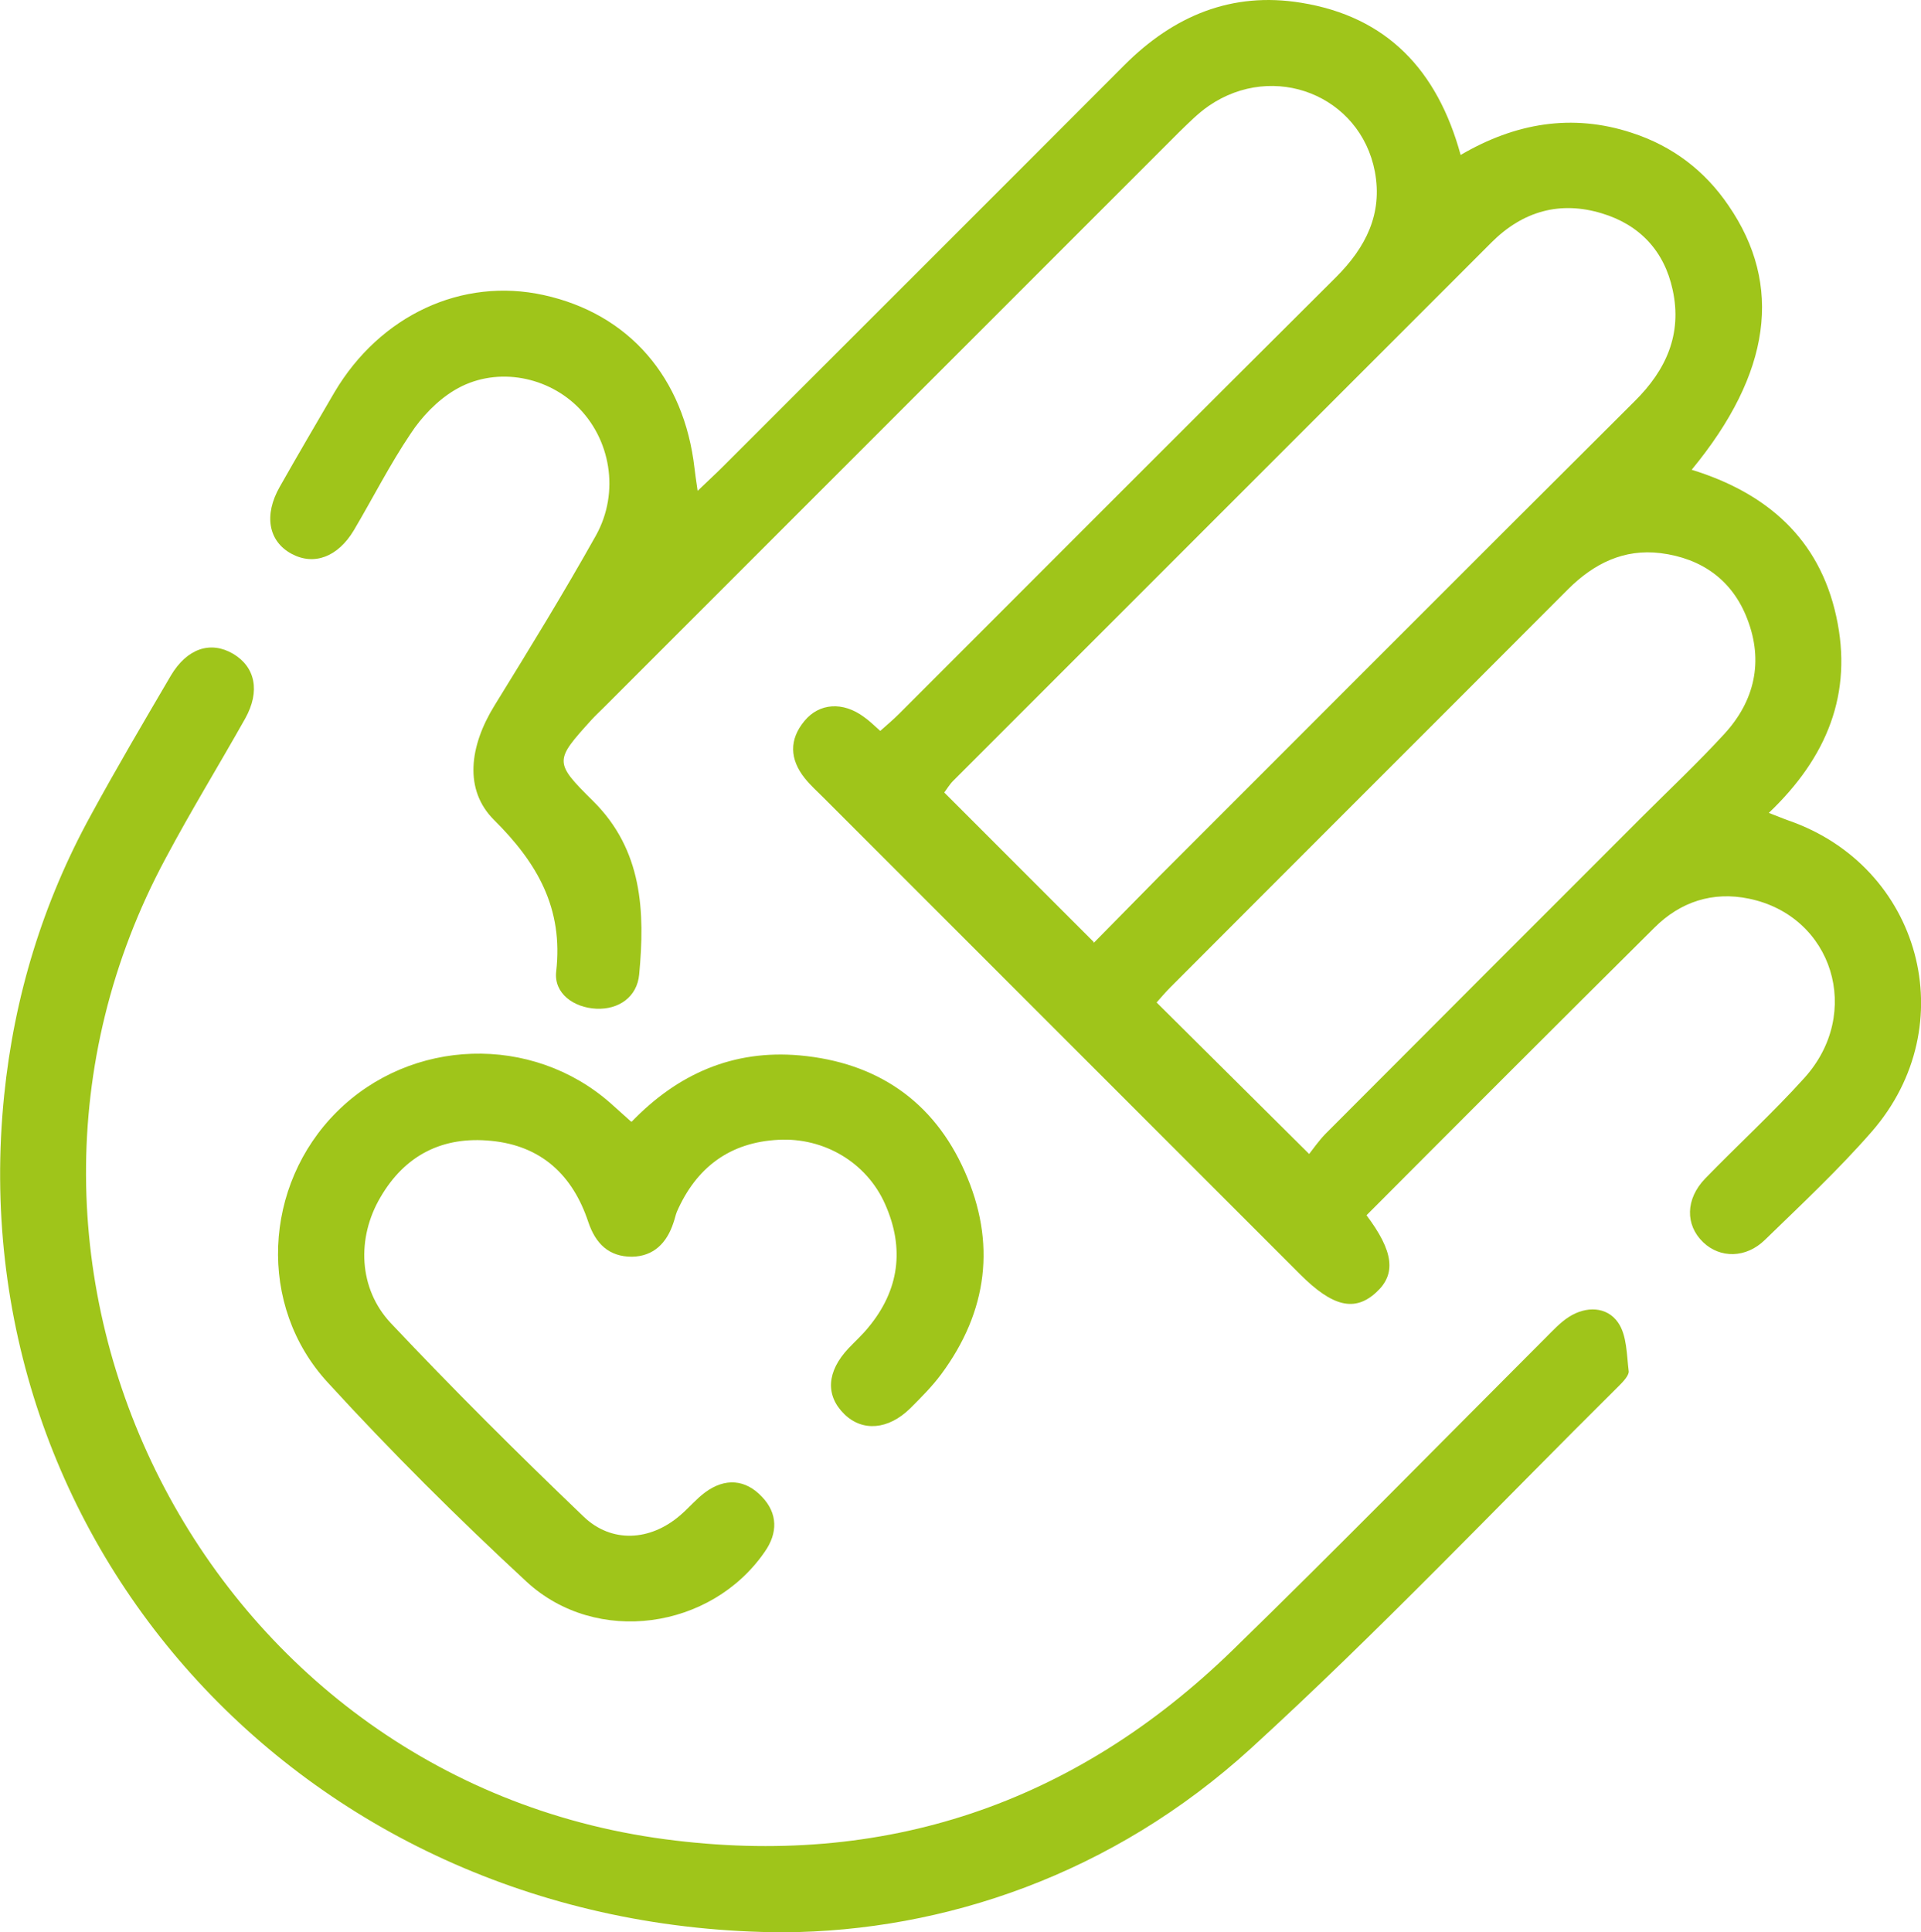
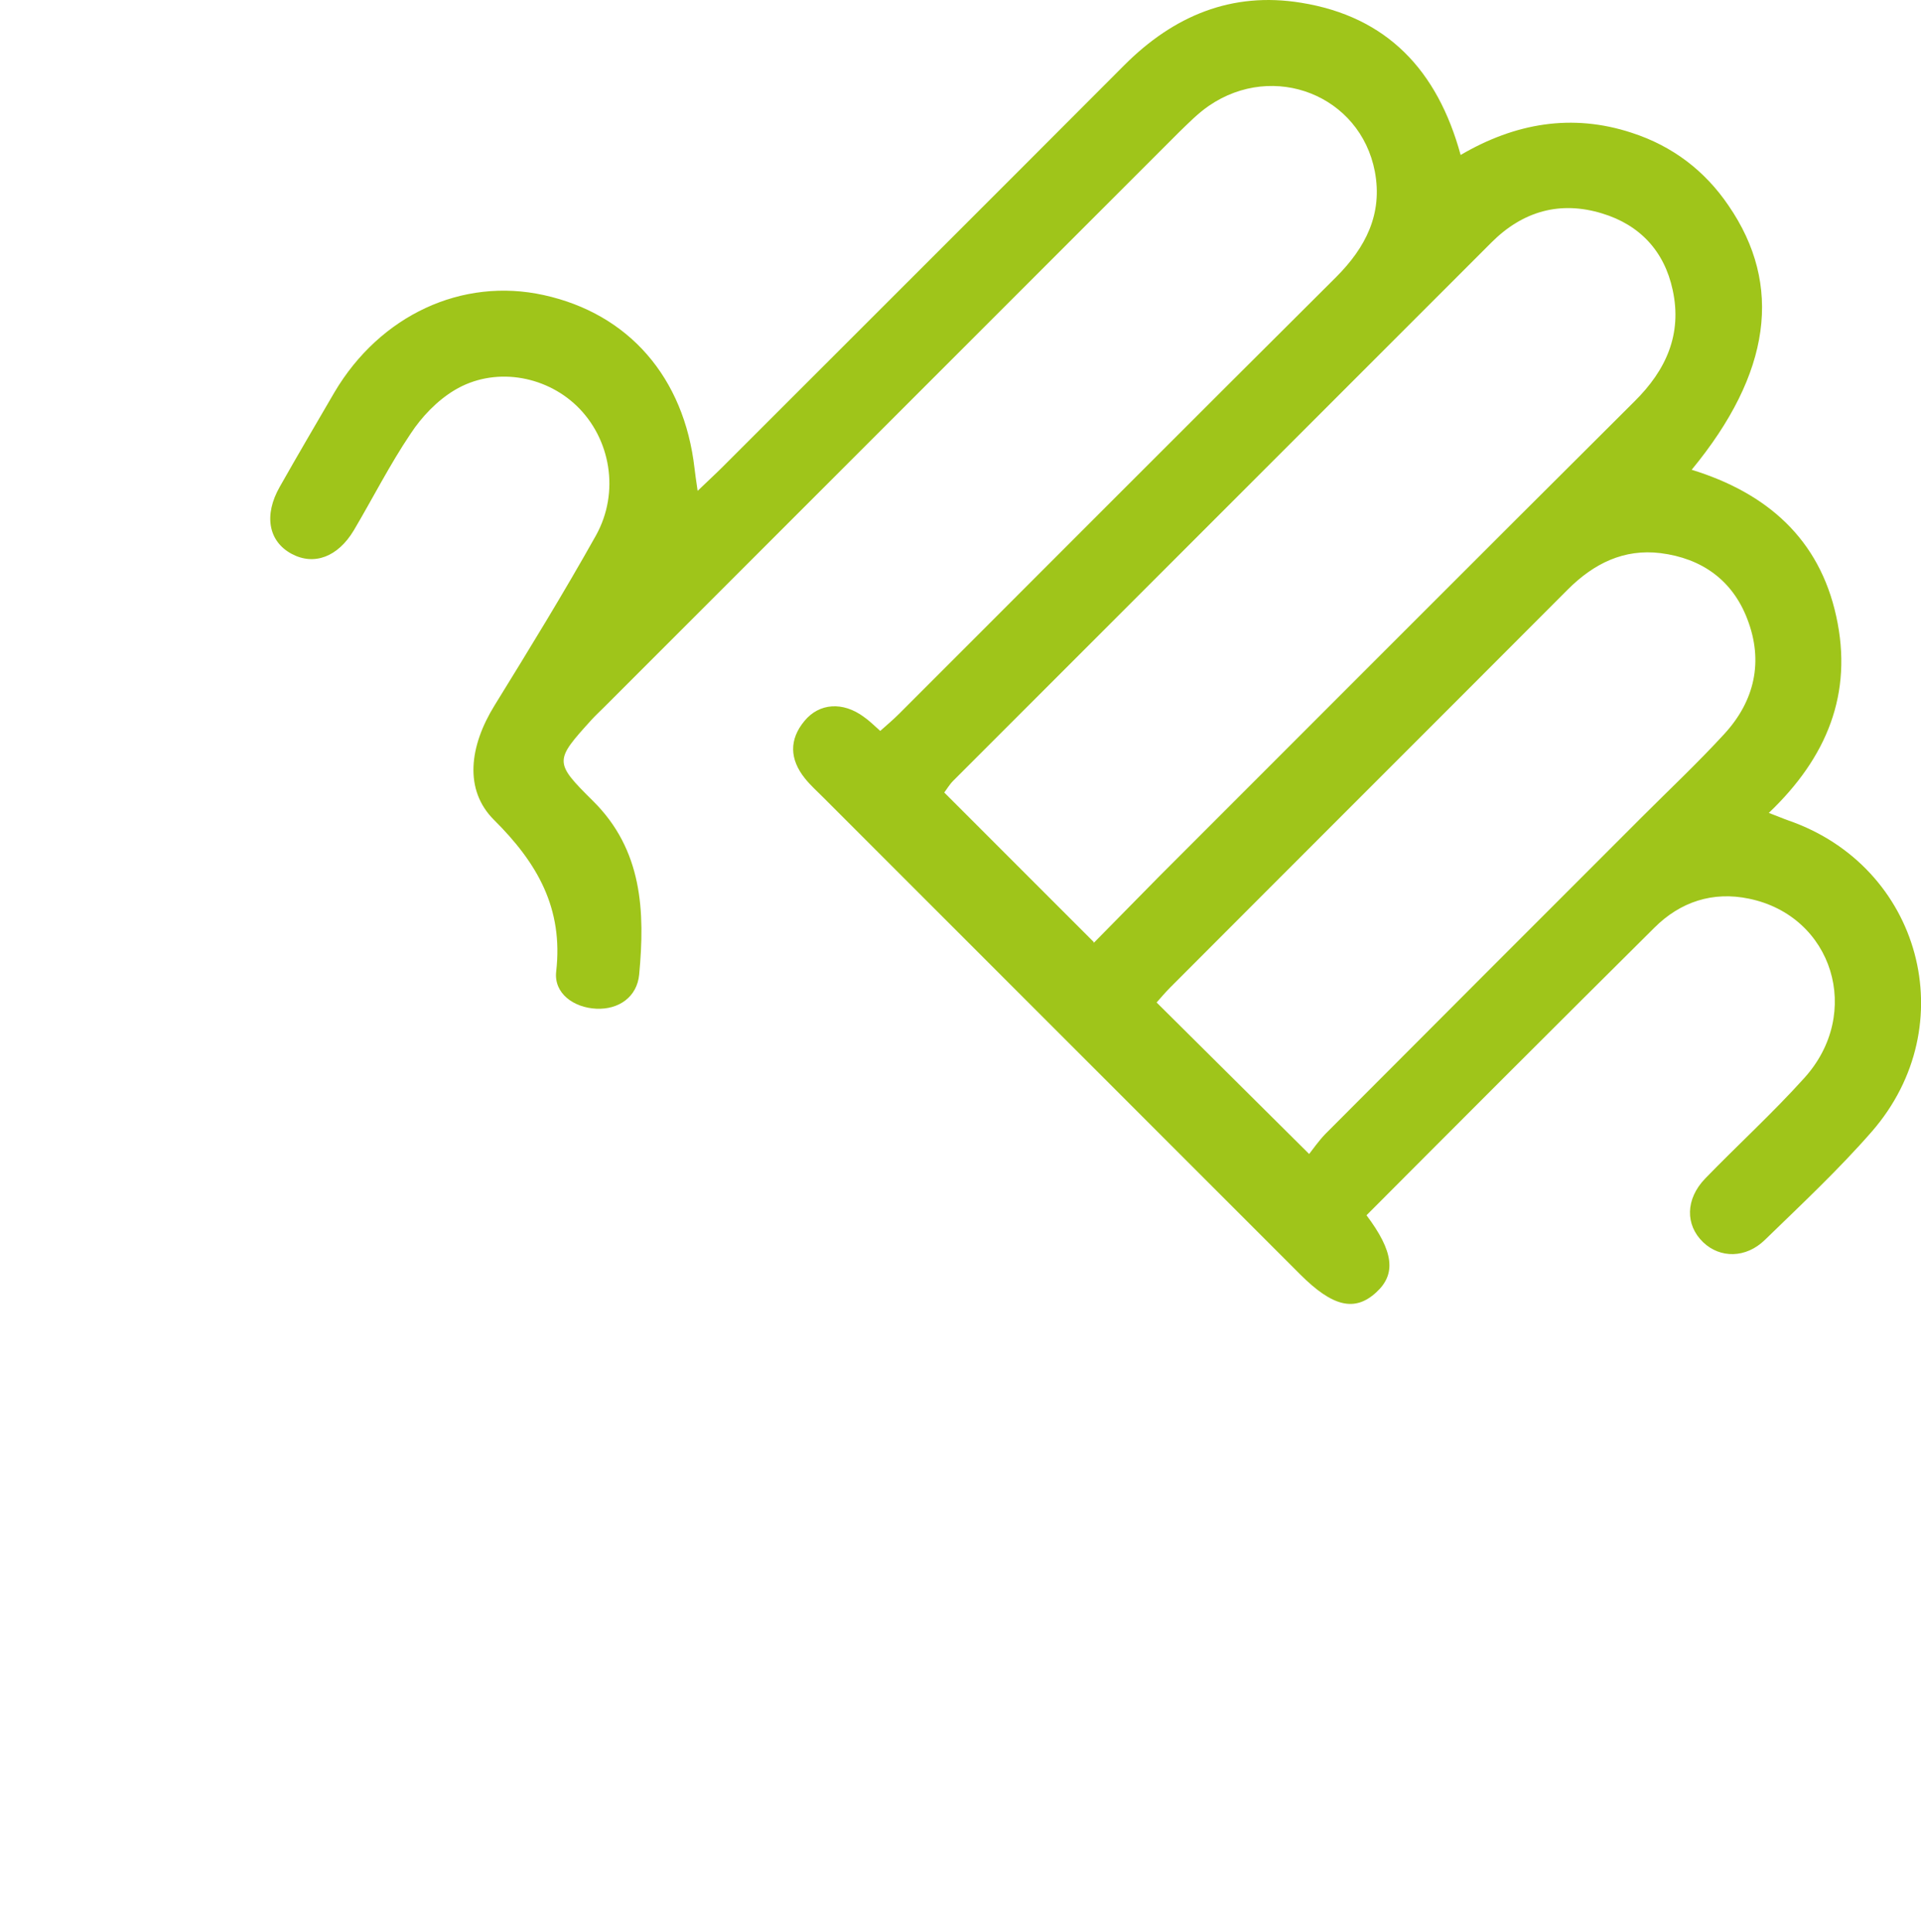
<svg xmlns="http://www.w3.org/2000/svg" id="Ebene_1" viewBox="0 0 55.54 55.86">
  <defs>
    <style>.cls-1{fill:#9fc51a;}</style>
  </defs>
  <path class="cls-1" d="m39.5,35.12c.8,1.06.87,1.71.29,2.24-.62.57-1.26.42-2.2-.52l-13.8-13.8c-.18-.18-.36-.34-.52-.54-.44-.55-.46-1.12-.01-1.66.43-.52,1.11-.56,1.71-.12.16.11.3.25.48.41.19-.17.37-.32.55-.5,4.21-4.21,8.41-8.42,12.63-12.62.86-.86,1.35-1.83,1.12-3.05-.42-2.2-2.92-3.19-4.8-1.9-.32.22-.59.5-.87.77-5.54,5.54-11.08,11.08-16.62,16.62-.12.12-.24.23-.35.35-1.08,1.19-1.1,1.23.03,2.35,1.44,1.42,1.51,3.2,1.34,5.02-.06.65-.59,1.02-1.24.99s-1.23-.44-1.16-1.07c.21-1.83-.54-3.14-1.8-4.39-.87-.87-.71-2.13.02-3.31,1-1.62,2-3.25,2.93-4.91.7-1.26.42-2.81-.56-3.75-.93-.89-2.4-1.13-3.53-.45-.5.3-.95.77-1.27,1.26-.6.89-1.09,1.86-1.64,2.79-.46.77-1.15,1.03-1.8.68-.67-.36-.81-1.12-.34-1.94.52-.92,1.05-1.82,1.58-2.73,1.32-2.23,3.69-3.33,6.05-2.81,2.46.54,4.06,2.38,4.36,5.01.02.16.04.32.09.65.3-.29.51-.48.71-.68,3.88-3.88,7.76-7.75,11.63-11.63,1.42-1.42,3.1-2.13,5.11-1.8,2.48.4,3.94,1.95,4.61,4.4,1.57-.92,3.22-1.21,4.95-.64,1.17.38,2.11,1.09,2.8,2.11,1.57,2.29,1.23,4.84-1.07,7.63,2.17.67,3.69,1.99,4.18,4.24.49,2.23-.27,4.08-1.95,5.68.24.09.4.16.57.22,3.83,1.33,5.08,5.92,2.41,8.99-.96,1.1-2.04,2.11-3.09,3.13-.55.54-1.3.54-1.79.07-.52-.5-.51-1.25.06-1.84.94-.97,1.95-1.89,2.86-2.9,1.71-1.88.83-4.69-1.59-5.19-1.05-.22-1.99.09-2.74.84-2.77,2.75-5.53,5.51-8.32,8.31h-.01Zm-7.87-7.87c.64-.65,1.26-1.28,1.88-1.91,4.58-4.58,9.16-9.17,13.75-13.74.91-.9,1.38-1.94,1.1-3.22-.24-1.12-.95-1.88-2.04-2.21-1.21-.37-2.29-.07-3.2.84-5.19,5.19-10.38,10.38-15.56,15.56-.11.11-.19.25-.26.34l4.32,4.32v.02Zm6.22,6.11c.11-.14.27-.37.46-.57,3.05-3.06,6.1-6.11,9.15-9.16.8-.8,1.63-1.58,2.4-2.42.87-.95,1.13-2.09.66-3.31-.43-1.13-1.32-1.76-2.51-1.91-1.06-.13-1.93.3-2.68,1.05-3.83,3.84-7.67,7.67-11.5,11.51-.15.15-.29.32-.39.43,1.46,1.45,2.89,2.87,4.4,4.37h0Z" />
-   <path class="cls-1" d="m22.66,55.86c-13.79-.05-23.86-11.23-22.54-24.19.29-2.86,1.12-5.58,2.51-8.11.74-1.36,1.53-2.7,2.31-4.03.47-.79,1.15-1.01,1.8-.63.64.38.79,1.08.35,1.87-.76,1.35-1.57,2.67-2.3,4.04-6.37,11.84,1.13,26.6,14.44,28.36,6.32.84,11.82-1.01,16.4-5.46,3.05-2.97,6.04-6.02,9.05-9.03.21-.21.43-.45.68-.61.5-.32,1.1-.3,1.42.16.26.37.25.94.31,1.42,0,.12-.16.29-.27.4-3.54,3.51-6.97,7.13-10.65,10.49-4,3.65-8.88,5.29-13.51,5.32Z" />
-   <path class="cls-1" d="m18.26,32.43c1.34-1.39,2.94-2.09,4.86-1.92,2.23.2,3.87,1.32,4.77,3.35.92,2.06.67,4.05-.68,5.87-.26.35-.58.67-.89.98-.64.63-1.39.68-1.91.17-.55-.54-.51-1.23.12-1.9.19-.2.4-.39.57-.6.9-1.08,1.06-2.29.49-3.57-.53-1.2-1.76-1.93-3.08-1.86-1.41.07-2.38.8-2.94,2.08-.04.1-.06.21-.1.32-.19.58-.57.97-1.2.98-.67,0-1.05-.38-1.26-1-.45-1.36-1.36-2.21-2.81-2.35-1.4-.14-2.49.41-3.2,1.63-.69,1.17-.64,2.64.3,3.64,1.8,1.91,3.67,3.77,5.57,5.59.81.78,1.93.71,2.79-.03.25-.21.47-.48.73-.67.57-.42,1.16-.38,1.64.13.46.48.46,1.05.08,1.59-1.55,2.25-4.87,2.72-6.88.87-1.99-1.84-3.92-3.76-5.75-5.76-2.05-2.22-1.87-5.71.26-7.83,2.15-2.14,5.64-2.25,7.91-.25.18.16.37.33.58.52l.03.02Z" />
</svg>